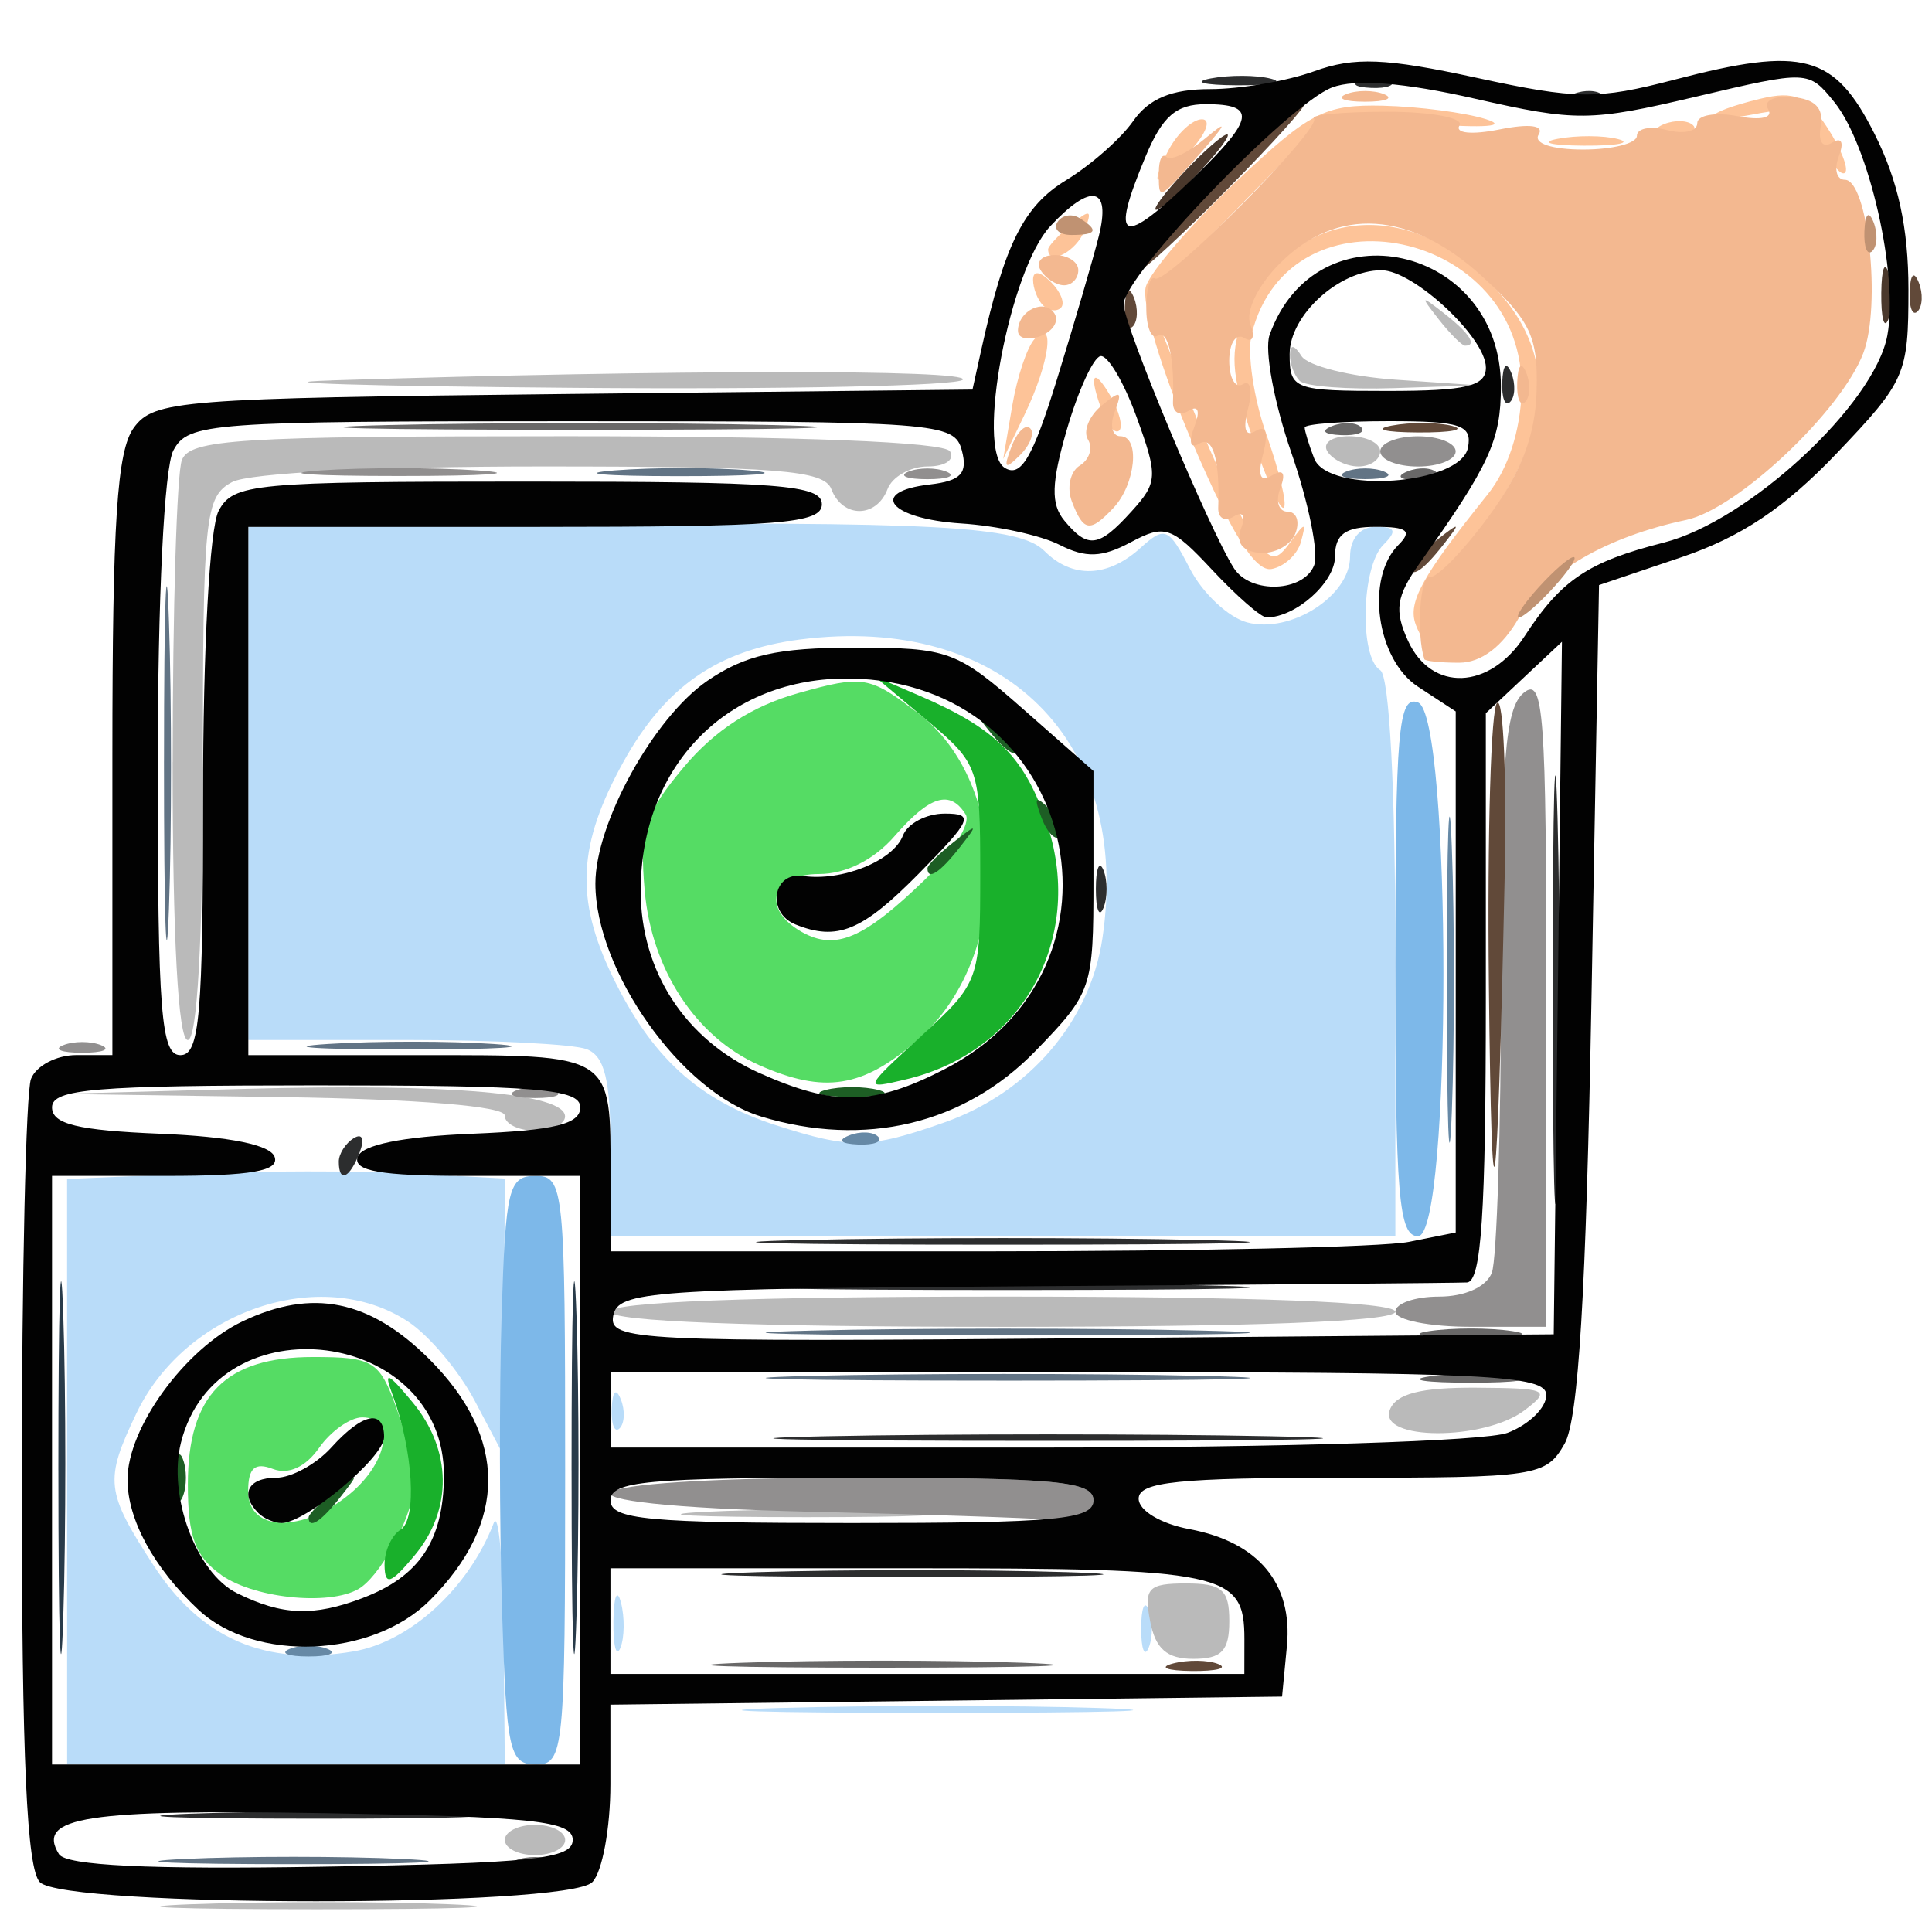
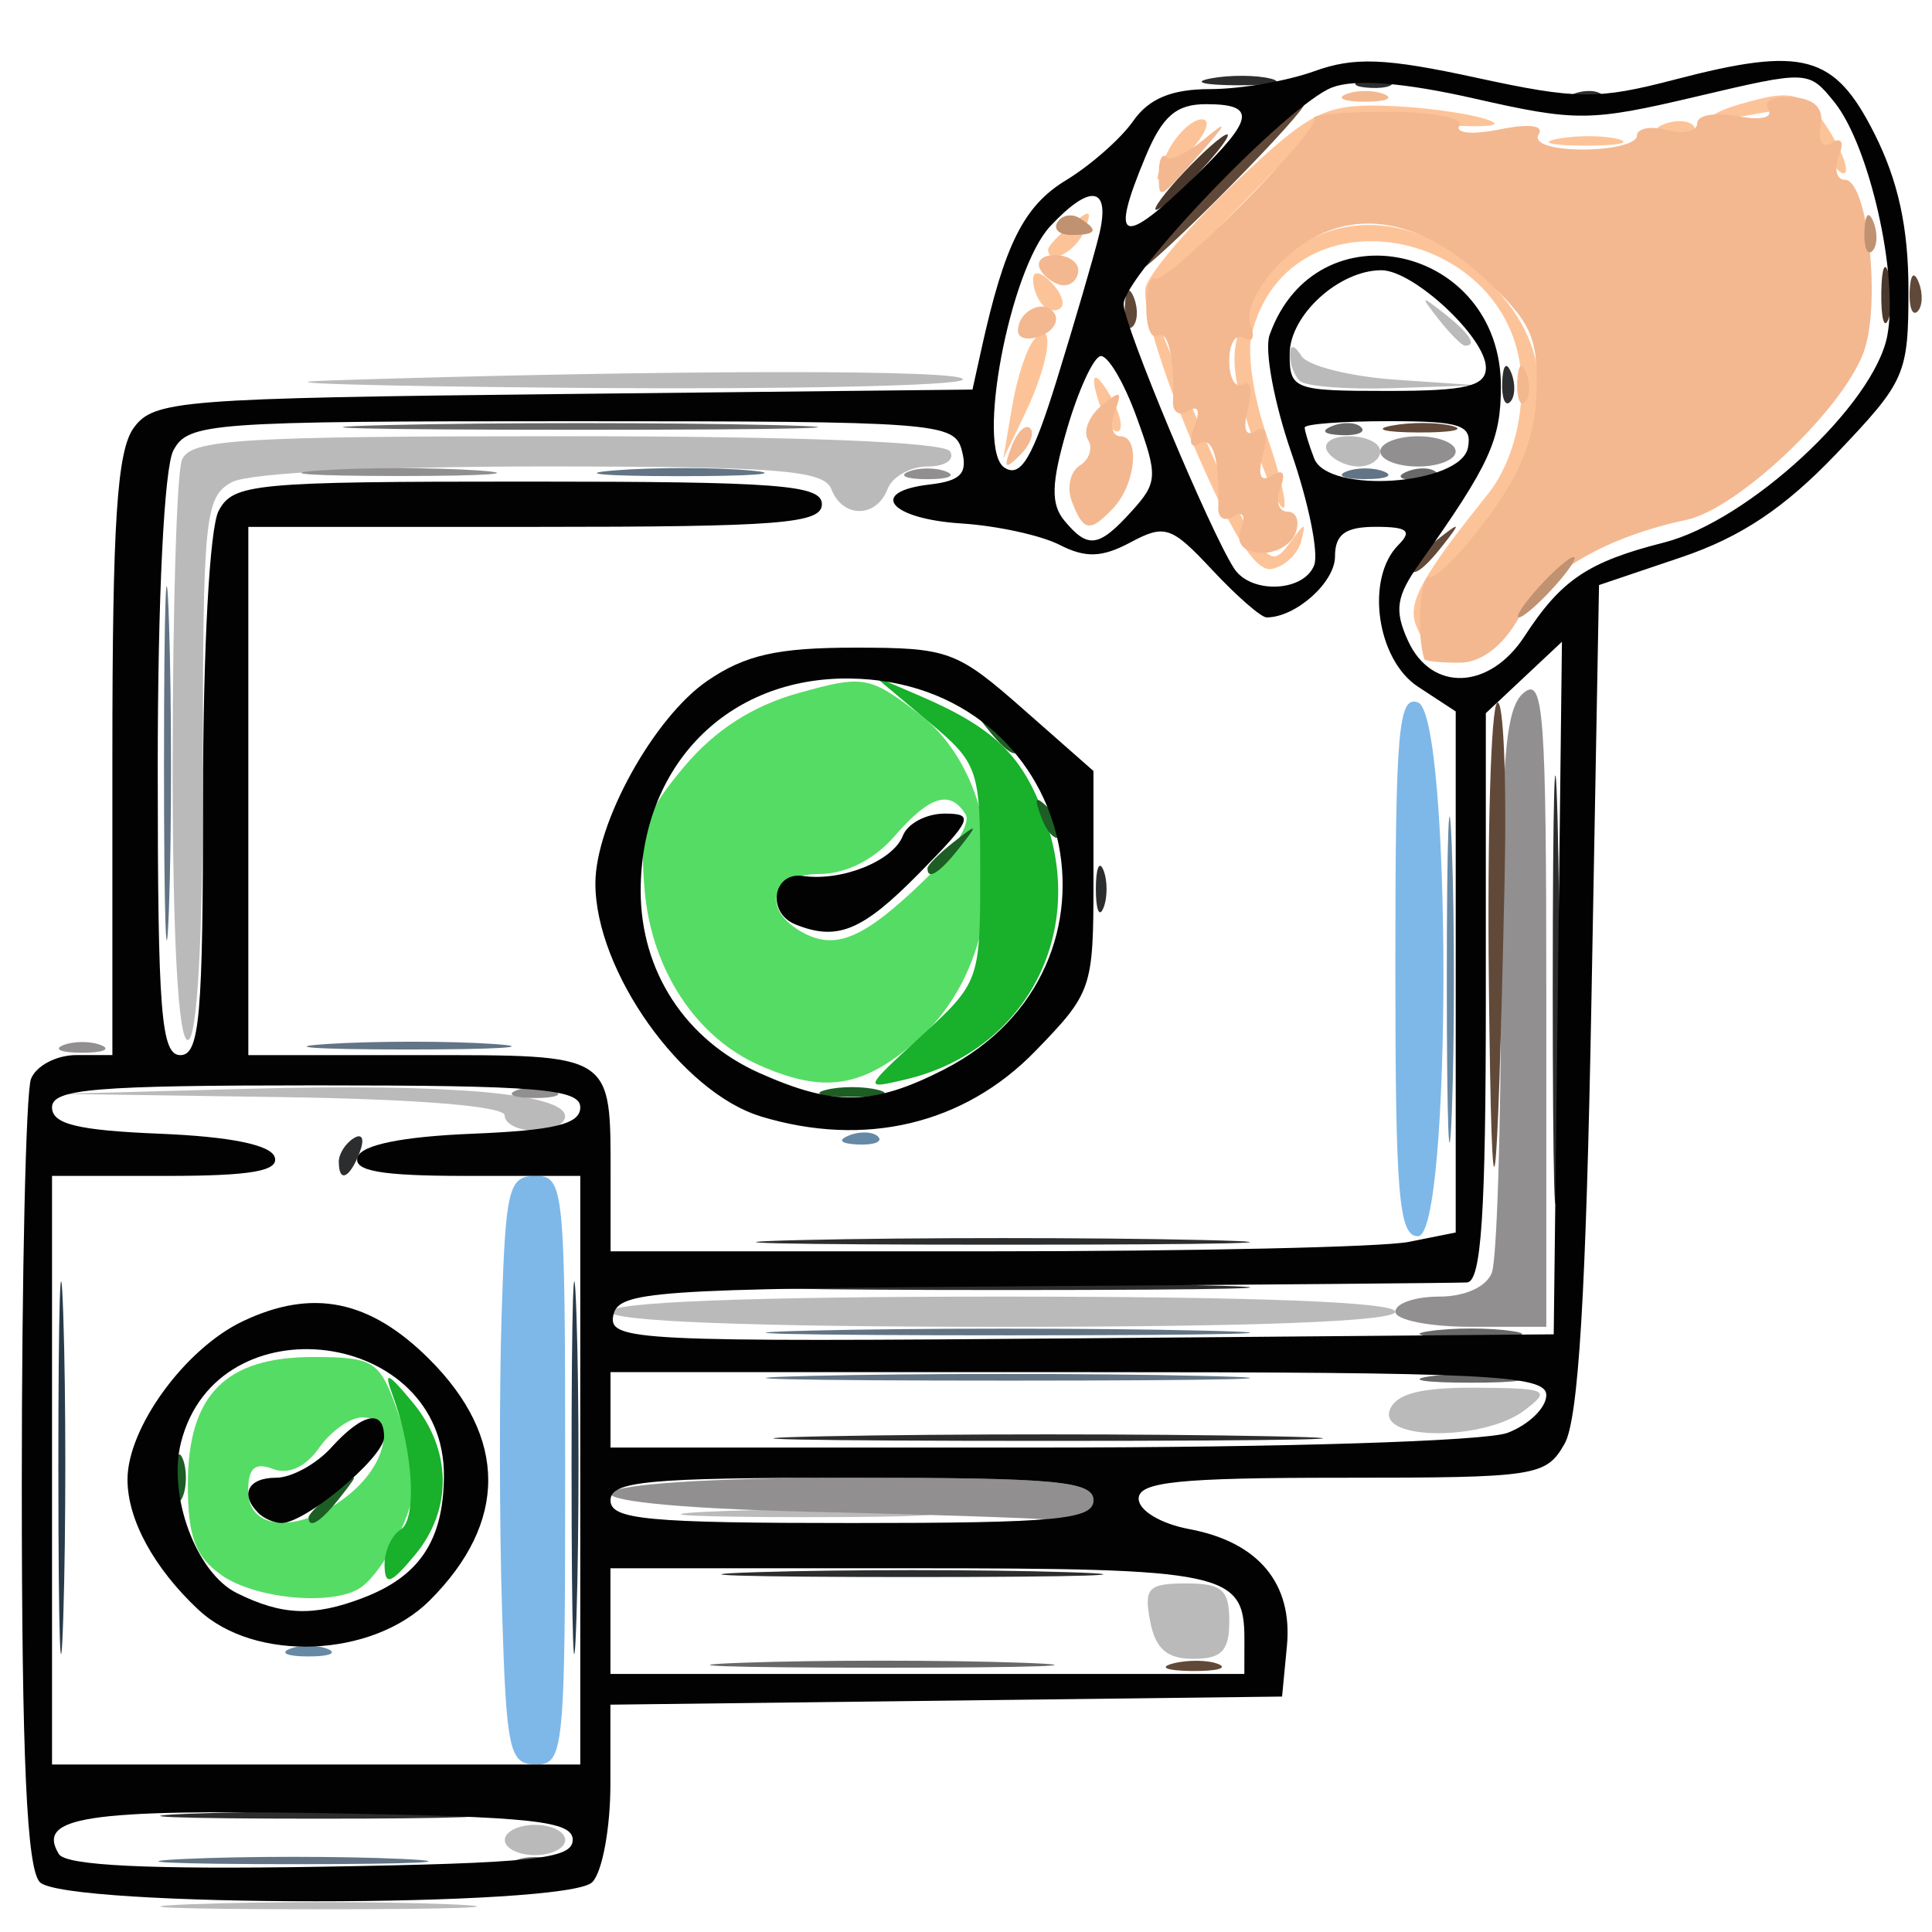
<svg xmlns="http://www.w3.org/2000/svg" xmlns:xlink="http://www.w3.org/1999/xlink" width="33.867mm" height="33.867mm" viewBox="0 0 33.867 33.867" version="1.1" id="svg1" xml:space="preserve">
  <defs id="defs1">
    <color-profile name="sRGB-IEC61966-2.1" xlink:href="../../../../../../../WINDOWS/system32/spool/drivers/color/sRGB%20Color%20Space%20Profile.icm" id="color-profile2" />
  </defs>
  <g id="layer2" transform="translate(114.893,-29.481)">
    <g id="g65846">
      <g id="g65845">
        <g id="g65710" transform="translate(43.775,4.405)">
-           <path style="fill:#b9dcf9" d="m -157.492,50.875 v -5.132 l 2.183,-0.093 c 1.201,-0.051 2.927,-0.053 3.836,-0.004 l 1.654,0.09 -0.012,2.424 -0.012,2.424 -0.503,-0.953 c -0.277,-0.524 -0.803,-1.149 -1.17,-1.389 -1.523,-0.998 -3.902,-0.193 -4.763,1.613 -0.56,1.174 -0.538,1.366 0.301,2.659 0.836,1.289 1.956,1.773 3.503,1.511 0.994,-0.168 2.022,-1.108 2.462,-2.251 0.084,-0.218 0.162,0.645 0.173,1.918 l 0.021,2.315 h -3.836 -3.836 z m 12.516,4.141 c 1.572,-0.047 4.073,-0.047 5.556,3.92e-4 1.484,0.047 0.197,0.085 -2.859,0.085 -3.056,-2.16e-4 -4.27,-0.039 -2.698,-0.086 z m -2.939,-1.522 c 0.005,-0.437 0.065,-0.583 0.132,-0.326 0.067,0.257 0.063,0.615 -0.01,0.794 -0.072,0.179 -0.127,-0.031 -0.122,-0.468 z m 9.251,0.132 c 0,-0.364 0.06,-0.513 0.133,-0.331 0.073,0.182 0.073,0.48 0,0.661 -0.073,0.182 -0.133,0.033 -0.133,-0.331 z m -9.281,-3.859 c 0.013,-0.308 0.075,-0.371 0.16,-0.16 0.076,0.191 0.067,0.419 -0.021,0.507 -0.088,0.088 -0.15,-0.068 -0.139,-0.347 z m -0.021,-4.58 c 0,-1.178 -0.102,-1.598 -0.419,-1.72 -0.23,-0.088 -1.659,-0.161 -3.175,-0.161 h -2.756 v -4.498 -4.498 l 5.226,-0.041 c 6.856,-0.053 8.289,0.024 8.733,0.468 0.484,0.484 1.106,0.464 1.678,-0.054 0.431,-0.39 0.495,-0.363 0.87,0.363 0.223,0.431 0.675,0.854 1.005,0.941 0.763,0.2 1.802,-0.466 1.802,-1.154 0,-0.316 0.178,-0.523 0.45,-0.523 0.35,0 0.379,0.071 0.132,0.318 -0.384,0.384 -0.422,1.968 -0.053,2.196 0.161,0.099 0.265,2.075 0.265,5.043 v 4.879 h -6.879 -6.879 z m 5.854,-0.436 c 1.48,-0.521 2.549,-1.766 2.768,-3.222 0.52,-3.47 -1.734,-5.7 -5.299,-5.243 -1.44,0.185 -2.364,0.824 -3.093,2.139 -0.804,1.452 -0.854,2.399 -0.198,3.761 0.688,1.426 1.511,2.177 2.866,2.614 1.305,0.421 1.636,0.416 2.956,-0.049 z" id="path65727" />
          <path style="fill:#fdc398" d="m -133.849,36.029 c -0.149,-0.389 0.102,-0.845 1.26,-2.288 0.356,-0.444 0.575,-1.111 0.593,-1.811 0.074,-2.82 -4.056,-3.692 -4.731,-0.998 -0.083,0.331 0.034,1.127 0.261,1.768 0.226,0.641 0.363,1.214 0.303,1.274 -0.059,0.059 -0.311,-0.501 -0.558,-1.246 -0.375,-1.128 -0.395,-1.487 -0.123,-2.144 0.695,-1.678 2.517,-2.073 3.961,-0.858 1.59,1.338 1.588,2.844 -0.008,4.859 -0.471,0.594 -0.775,1.234 -0.691,1.453 0.083,0.215 0.091,0.392 0.018,0.392 -0.073,0 -0.201,-0.18 -0.285,-0.399 z m -3.909,-3.173 c -0.555,-1.292 -0.91,-2.483 -0.822,-2.76 0.085,-0.267 0.798,-1.095 1.586,-1.84 1.286,-1.216 1.547,-1.351 2.572,-1.327 0.627,0.015 1.438,0.121 1.802,0.236 0.4,0.127 -0.018,0.159 -1.058,0.082 l -1.72,-0.128 -1.568,1.6 -1.568,1.6 0.756,1.879 c 0.416,1.033 0.911,2.08 1.1,2.326 0.302,0.394 0.378,0.4 0.633,0.051 0.258,-0.353 0.278,-0.353 0.182,0 -0.059,0.218 -0.29,0.432 -0.513,0.475 -0.283,0.055 -0.697,-0.603 -1.381,-2.195 z m -3.167,-0.662 c 0.086,-0.509 0.263,-1.039 0.394,-1.177 0.367,-0.39 0.264,0.409 -0.169,1.31 l -0.382,0.794 z m 1.589,0.122 c -0.255,-0.665 -0.18,-0.837 0.132,-0.301 0.154,0.266 0.225,0.539 0.157,0.607 -0.068,0.068 -0.198,-0.07 -0.289,-0.306 z m -1.047,-1.886 c -0.097,-0.097 -0.176,-0.299 -0.176,-0.45 0,-0.166 0.123,-0.15 0.313,0.04 0.172,0.172 0.252,0.375 0.176,0.45 -0.075,0.075 -0.216,0.057 -0.313,-0.04 z m 0.088,-0.982 c 0,-0.055 0.181,-0.25 0.403,-0.434 0.337,-0.28 0.376,-0.263 0.236,0.1 -0.142,0.371 -0.639,0.631 -0.639,0.334 z m 2.117,-1.752 c 0.156,-0.291 0.417,-0.529 0.579,-0.529 0.163,0 0.081,0.238 -0.183,0.529 -0.263,0.291 -0.524,0.529 -0.579,0.529 -0.055,0 0.027,-0.238 0.183,-0.529 z m 11.428,-0.126 c -0.258,-0.566 -0.42,-0.635 -1.167,-0.492 -1.021,0.195 -0.929,-0.023 0.116,-0.273 0.583,-0.14 0.803,-0.045 1.16,0.5 0.242,0.37 0.384,0.729 0.316,0.798 -0.069,0.069 -0.26,-0.171 -0.425,-0.532 z m -4.612,-0.061 c 0.329,-0.063 0.805,-0.061 1.058,0.005 0.253,0.066 -0.016,0.118 -0.598,0.115 -0.582,-0.003 -0.789,-0.057 -0.46,-0.12 z m 1.866,-0.258 c 0.191,-0.076 0.419,-0.067 0.507,0.021 0.088,0.088 -0.068,0.15 -0.347,0.139 -0.308,-0.013 -0.371,-0.075 -0.16,-0.16 z" id="path65726" />
          <path style="fill:#f3b890" d="m -133.701,36.626 c -0.142,-0.437 -0.074,-1.471 0.094,-1.436 0.121,0.026 0.586,-0.451 1.033,-1.059 0.578,-0.785 0.821,-1.424 0.842,-2.207 0.025,-0.951 -0.106,-1.225 -0.956,-2.004 -1.252,-1.147 -2.54,-1.231 -3.542,-0.229 -0.389,0.389 -0.609,0.842 -0.52,1.072 0.087,0.226 0.04,0.329 -0.108,0.237 -0.144,-0.089 -0.262,0.091 -0.262,0.399 0,0.308 0.108,0.494 0.24,0.412 0.132,-0.082 0.173,0.109 0.091,0.423 -0.096,0.366 -0.048,0.508 0.132,0.397 0.18,-0.112 0.228,0.031 0.132,0.397 -0.102,0.388 -0.052,0.511 0.154,0.383 0.197,-0.121 0.248,-0.043 0.146,0.223 -0.087,0.226 -0.029,0.411 0.127,0.411 0.157,0 0.219,0.17 0.139,0.379 -0.08,0.208 -0.361,0.363 -0.624,0.343 -0.304,-0.023 -0.425,-0.177 -0.331,-0.422 0.088,-0.23 0.035,-0.316 -0.131,-0.213 -0.154,0.095 -0.274,0.025 -0.268,-0.155 0.031,-0.849 -0.095,-1.271 -0.333,-1.124 -0.155,0.096 -0.191,-0.023 -0.087,-0.292 0.11,-0.286 0.07,-0.39 -0.105,-0.281 -0.154,0.095 -0.274,0.025 -0.268,-0.155 0.028,-0.784 -0.086,-1.276 -0.27,-1.163 -0.109,0.067 -0.198,-0.152 -0.198,-0.488 0,-0.336 0.069,-0.568 0.153,-0.516 0.195,0.12 2.944,-2.649 2.786,-2.806 -0.064,-0.064 0.516,-0.117 1.291,-0.117 0.774,0 1.341,0.108 1.26,0.24 -0.085,0.137 0.216,0.167 0.7,0.07 0.53,-0.106 0.788,-0.072 0.687,0.091 -0.094,0.152 0.23,0.261 0.781,0.261 0.518,0 0.942,-0.108 0.942,-0.24 0,-0.132 0.238,-0.178 0.529,-0.101 0.291,0.076 0.529,0.022 0.529,-0.12 0,-0.142 0.315,-0.198 0.701,-0.125 0.418,0.08 0.637,0.03 0.541,-0.124 -0.088,-0.142 0.103,-0.236 0.424,-0.21 0.398,0.033 0.556,0.195 0.499,0.511 -0.049,0.272 0.032,0.391 0.195,0.29 0.17,-0.105 0.217,-0.012 0.122,0.238 -0.087,0.226 -0.039,0.411 0.105,0.411 0.406,0 0.642,2.205 0.324,3.039 -0.387,1.018 -2.209,2.735 -3.104,2.924 -1.407,0.297 -2.484,0.926 -2.931,1.711 -0.289,0.508 -0.662,0.79 -1.045,0.792 -0.327,9.2e-4 -0.605,-0.028 -0.617,-0.064 z m -6.177,-2.757 c -0.093,-0.243 -0.031,-0.527 0.138,-0.632 0.169,-0.105 0.234,-0.309 0.144,-0.454 -0.09,-0.145 0.017,-0.414 0.237,-0.596 0.333,-0.277 0.372,-0.26 0.233,0.102 -0.092,0.239 -0.048,0.434 0.097,0.434 0.351,0 0.27,0.841 -0.122,1.257 -0.41,0.435 -0.524,0.418 -0.727,-0.111 z m -1.061,-0.959 c 0.099,-0.261 0.247,-0.408 0.329,-0.326 0.082,0.081 1.7e-4,0.295 -0.181,0.474 -0.261,0.259 -0.292,0.229 -0.148,-0.148 z m 8.867,-1.135 c 0.013,-0.308 0.075,-0.371 0.16,-0.16 0.076,0.191 0.067,0.419 -0.021,0.507 -0.088,0.088 -0.15,-0.068 -0.139,-0.347 z m -8.752,-0.897 c 0,-0.359 0.47,-0.581 0.642,-0.304 0.082,0.133 -0.029,0.309 -0.246,0.393 -0.217,0.083 -0.395,0.043 -0.395,-0.089 z m 0.397,-1.066 c -0.09,-0.146 0.022,-0.265 0.249,-0.265 0.227,0 0.412,0.119 0.412,0.265 0,0.146 -0.112,0.265 -0.249,0.265 -0.137,0 -0.323,-0.119 -0.412,-0.265 z m 2.073,-1.72 c 0,-0.218 0.06,-0.337 0.133,-0.264 0.073,0.073 0.381,-0.075 0.684,-0.329 0.401,-0.336 0.376,-0.265 -0.091,0.264 -0.751,0.85 -0.726,0.838 -0.726,0.329 z m 3.285,-1.366 c 0.182,-0.073 0.48,-0.073 0.661,0 0.182,0.073 0.033,0.133 -0.331,0.133 -0.364,0 -0.513,-0.06 -0.331,-0.133 z" id="path65725" />
          <path style="fill:#bababa" d="m -155.296,58.456 c 1.28,-0.049 3.305,-0.048 4.498,5.53e-4 1.193,0.049 0.146,0.089 -2.328,0.088 -2.474,-3.04e-4 -3.45,-0.04 -2.17,-0.089 z m 5.477,-1.126 c 0,-0.146 0.238,-0.265 0.529,-0.265 0.291,0 0.529,0.119 0.529,0.265 0,0.146 -0.238,0.265 -0.529,0.265 -0.291,0 -0.529,-0.119 -0.529,-0.265 z m 11.312,-3.836 c -0.111,-0.581 -0.034,-0.661 0.631,-0.661 0.631,0 0.757,0.11 0.757,0.661 0,0.521 -0.134,0.661 -0.631,0.661 -0.463,0 -0.664,-0.176 -0.757,-0.661 z m -7.807,-1.916 c 0.982,-0.051 2.59,-0.051 3.572,0 0.982,0.051 0.179,0.093 -1.786,0.093 -1.965,0 -2.768,-0.042 -1.786,-0.093 z m 12.009,-1.788 c 0.109,-0.283 0.542,-0.394 1.513,-0.388 1.254,0.008 1.32,0.039 0.847,0.397 -0.711,0.538 -2.567,0.532 -2.36,-0.008 z m -13.663,-1.72 c 0,-0.17 2.469,-0.265 6.879,-0.265 4.41,0 6.879,0.095 6.879,0.265 0,0.17 -2.469,0.265 -6.879,0.265 -4.41,0 -6.879,-0.095 -6.879,-0.265 z m -1.852,-3.44 c 0,-0.162 -1.515,-0.287 -3.903,-0.322 l -3.903,-0.057 3.307,-0.089 c 3.531,-0.095 5.556,0.081 5.556,0.485 0,0.137 -0.238,0.248 -0.529,0.248 -0.291,0 -0.529,-0.119 -0.529,-0.265 z m -5.821,-6.196 c 0,-2.68 0.072,-5.061 0.161,-5.292 0.14,-0.366 0.984,-0.419 6.731,-0.419 4.095,0 6.632,0.1 6.734,0.265 0.09,0.146 -0.085,0.265 -0.39,0.265 -0.304,0 -0.622,0.179 -0.705,0.397 -0.196,0.512 -0.789,0.512 -0.985,0 -0.128,-0.333 -0.943,-0.397 -5.073,-0.397 -2.886,0 -5.132,0.113 -5.432,0.274 -0.477,0.255 -0.512,0.599 -0.512,5.027 0,2.992 -0.098,4.753 -0.265,4.753 -0.167,0 -0.265,-1.801 -0.265,-4.873 z m 20.241,-5.446 c -0.09,-0.146 0.082,-0.265 0.381,-0.265 0.3,0 0.545,0.119 0.545,0.265 0,0.146 -0.172,0.265 -0.381,0.265 -0.21,0 -0.455,-0.119 -0.545,-0.265 z m -17.462,-1.244 c 5.94,-0.188 11.185,-0.194 11.072,-0.013 -0.068,0.109 -3.122,0.174 -6.788,0.144 -3.666,-0.03 -5.594,-0.089 -4.284,-0.13 z m 16.977,0.009 c -0.097,-0.097 -0.175,-0.305 -0.172,-0.463 0.003,-0.182 0.077,-0.172 0.204,0.028 0.11,0.173 0.852,0.359 1.65,0.414 l 1.449,0.099 -1.477,0.049 c -0.812,0.027 -1.557,-0.03 -1.654,-0.127 z m 2.436,-1.08 c -0.329,-0.42 -0.32,-0.429 0.1,-0.1 0.441,0.346 0.581,0.563 0.363,0.563 -0.055,0 -0.263,-0.208 -0.463,-0.463 z" id="path65724" />
          <path style="fill:#7db8e9" d="m -149.868,53.284 c -0.046,-1.498 -0.049,-3.819 -0.007,-5.159 0.069,-2.219 0.122,-2.436 0.595,-2.436 0.498,0 0.519,0.209 0.519,5.159 0,4.926 -0.023,5.159 -0.512,5.159 -0.468,0 -0.519,-0.235 -0.595,-2.723 z m 15.66,-11.292 c 0,-4.117 0.053,-4.734 0.397,-4.602 0.594,0.228 0.594,9.356 0,9.356 -0.338,0 -0.397,-0.705 -0.397,-4.754 z" id="path65723" />
          <path style="fill:#c09272" d="m -131.695,35.37 c 0.263,-0.291 0.538,-0.529 0.611,-0.529 0.073,0 -0.083,0.238 -0.347,0.529 -0.263,0.291 -0.538,0.529 -0.611,0.529 -0.073,0 0.083,-0.238 0.347,-0.529 z m 5.709,-6.24 c 0.013,-0.308 0.075,-0.371 0.16,-0.16 0.076,0.191 0.067,0.419 -0.021,0.507 -0.088,0.088 -0.15,-0.068 -0.139,-0.347 z m -14.146,-0.159 c 0.076,-0.124 0.25,-0.156 0.385,-0.073 0.346,0.214 0.307,0.297 -0.139,0.297 -0.212,0 -0.323,-0.101 -0.246,-0.225 z" id="path65722" />
          <path style="fill:#918f8f" d="m -144.461,51.576 c -5.068,-0.119 -4.485,-0.596 0.728,-0.596 3.587,0 4.233,0.061 4.233,0.397 0,0.271 -0.232,0.378 -0.728,0.339 -0.4,-0.032 -2.305,-0.095 -4.233,-0.14 z m 10.253,-3.506 c 0,-0.146 0.344,-0.265 0.765,-0.265 0.454,0 0.831,-0.17 0.926,-0.419 0.088,-0.23 0.161,-2.537 0.161,-5.127 0,-3.863 0.071,-4.768 0.397,-5.038 0.351,-0.291 0.397,0.336 0.397,5.392 v 5.721 h -1.323 c -0.728,0 -1.323,-0.119 -1.323,-0.265 z m -15.412,-3.879 c 0.182,-0.073 0.48,-0.073 0.661,0 0.182,0.073 0.033,0.133 -0.331,0.133 -0.364,0 -0.513,-0.06 -0.331,-0.133 z m -7.938,-0.794 c 0.182,-0.073 0.48,-0.073 0.661,0 0.182,0.073 0.033,0.133 -0.331,0.133 -0.364,0 -0.513,-0.06 -0.331,-0.133 z m 4.498,-10.074 c 0.764,-0.053 2.014,-0.053 2.778,0 0.764,0.053 0.139,0.097 -1.389,0.097 -1.528,0 -2.153,-0.044 -1.389,-0.097 z m 10.319,0.02 c 0.182,-0.073 0.48,-0.073 0.661,0 0.182,0.073 0.033,0.133 -0.331,0.133 -0.364,0 -0.513,-0.06 -0.331,-0.133 z m 8.268,-0.354 c 0,-0.146 0.298,-0.265 0.661,-0.265 0.364,0 0.661,0.119 0.661,0.265 0,0.146 -0.298,0.265 -0.661,0.265 -0.364,0 -0.661,-0.119 -0.661,-0.265 z" id="path65721" />
          <path style="fill:#55dc64" d="m -154.787,52.685 c -0.458,-0.321 -0.588,-0.673 -0.588,-1.587 0,-1.567 0.656,-2.234 2.196,-2.234 1.048,0 1.162,0.069 1.455,0.879 0.175,0.483 0.318,1.08 0.318,1.327 0,0.501 -0.521,1.528 -0.926,1.826 -0.459,0.337 -1.843,0.219 -2.455,-0.209 z m 2.256,-1.425 c 0.67,-0.559 0.794,-1.338 0.213,-1.338 -0.21,0 -0.551,0.241 -0.757,0.535 -0.236,0.336 -0.536,0.473 -0.809,0.369 -0.318,-0.122 -0.434,-0.017 -0.434,0.391 0,0.716 0.951,0.739 1.786,0.043 z m 7.164,-7.516 c -1.101,-0.489 -1.876,-1.669 -1.999,-3.045 -0.095,-1.066 -0.003,-1.355 0.691,-2.183 0.537,-0.64 1.196,-1.065 2,-1.29 1.14,-0.319 1.245,-0.301 2.104,0.354 1.634,1.246 1.631,4.283 -0.004,5.719 -0.967,0.849 -1.641,0.956 -2.793,0.445 z m 2.915,-3.252 c 0.487,-0.472 0.807,-0.984 0.712,-1.138 -0.273,-0.441 -0.629,-0.332 -1.249,0.382 -0.359,0.413 -0.855,0.661 -1.321,0.661 -0.842,0 -1.022,0.613 -0.299,1.018 0.588,0.329 1.086,0.116 2.158,-0.923 z" id="path65720" />
          <path style="fill:#6689a6" d="m -153.589,53.98 c 0.182,-0.073 0.48,-0.073 0.661,0 0.182,0.073 0.033,0.133 -0.331,0.133 -0.364,0 -0.513,-0.06 -0.331,-0.133 z m 20.283,-11.731 c 0,-2.547 0.04,-3.588 0.088,-2.315 0.049,1.273 0.049,3.357 0,4.63 -0.049,1.273 -0.088,0.232 -0.088,-2.315 z m -10.477,2.73 c 0.191,-0.076 0.419,-0.067 0.507,0.021 0.088,0.088 -0.068,0.15 -0.347,0.139 -0.308,-0.013 -0.371,-0.075 -0.16,-0.16 z" id="path65719" />
          <path style="fill:#627485" d="m -155.441,57.663 c 1.055,-0.05 2.781,-0.05 3.836,0 1.055,0.05 0.192,0.091 -1.918,0.091 -2.11,0 -2.973,-0.041 -1.918,-0.091 z m 10.965,-8.468 c 1.847,-0.045 4.942,-0.046 6.879,-2.75e-4 1.937,0.045 0.426,0.082 -3.358,0.083 -3.784,1.52e-4 -5.368,-0.037 -3.521,-0.082 z m 0,-0.794 c 1.847,-0.045 4.942,-0.046 6.879,-2.75e-4 1.937,0.045 0.426,0.082 -3.358,0.083 -3.784,1.52e-4 -5.368,-0.037 -3.521,-0.082 z m -8.441,-5.025 c 0.842,-0.053 2.152,-0.052 2.91,0.001 0.759,0.053 0.07,0.096 -1.531,0.096 -1.601,-5.97e-4 -2.221,-0.044 -1.379,-0.097 z m -2.876,-4.964 c 2.6e-4,-2.765 0.04,-3.86 0.087,-2.434 0.048,1.426 0.048,3.689 -4.6e-4,5.027 -0.048,1.339 -0.087,0.171 -0.087,-2.593 z m 7.901,-5.09 c 0.696,-0.055 1.767,-0.054 2.381,0.002 0.614,0.055 0.045,0.1 -1.265,0.099 -1.31,-8.07e-4 -1.812,-0.046 -1.117,-0.101 z m 12.824,0.02 c 0.182,-0.073 0.48,-0.073 0.661,0 0.182,0.073 0.033,0.133 -0.331,0.133 -0.364,0 -0.513,-0.06 -0.331,-0.133 z" id="path65718" />
          <path style="fill:#696868" d="m -149.62,57.684 c 0.182,-0.073 0.48,-0.073 0.661,0 0.182,0.073 0.033,0.133 -0.331,0.133 -0.364,0 -0.513,-0.06 -0.331,-0.133 z m 3.969,-3.461 c 1.346,-0.048 3.549,-0.048 4.895,0 1.346,0.048 0.245,0.087 -2.447,0.087 -2.692,0 -3.793,-0.039 -2.447,-0.087 z m 12.039,-5.019 c 0.4,-0.061 1.055,-0.061 1.455,0 0.4,0.061 0.073,0.11 -0.728,0.11 -0.8,0 -1.128,-0.05 -0.728,-0.11 z m 0,-0.794 c 0.4,-0.061 1.055,-0.061 1.455,0 0.4,0.061 0.073,0.11 -0.728,0.11 -0.8,0 -1.128,-0.05 -0.728,-0.11 z m -0.38,-15.072 c 0.191,-0.076 0.419,-0.067 0.507,0.021 0.088,0.088 -0.068,0.15 -0.347,0.139 -0.308,-0.013 -0.371,-0.075 -0.16,-0.16 z m -17.876,-0.811 c 1.855,-0.045 4.891,-0.045 6.747,0 1.855,0.045 0.337,0.083 -3.373,0.083 -3.711,0 -5.229,-0.037 -3.373,-0.083 z m 16.553,0.017 c 0.191,-0.076 0.419,-0.067 0.507,0.021 0.088,0.088 -0.068,0.15 -0.347,0.139 -0.308,-0.013 -0.371,-0.075 -0.16,-0.16 z" id="path65717" />
          <path style="fill:#19b02b" d="m -151.927,52.517 c -0.005,-0.246 0.122,-0.528 0.281,-0.627 0.293,-0.181 0.22,-1.394 -0.142,-2.366 -0.158,-0.423 -0.087,-0.396 0.351,0.132 0.693,0.837 0.708,1.88 0.039,2.683 -0.422,0.506 -0.522,0.54 -0.529,0.177 z m 9.412,-9.284 c 1.014,-0.929 1.03,-0.974 1.03,-2.845 0,-1.849 -0.026,-1.923 -0.926,-2.678 l -0.926,-0.777 0.798,0.343 c 1.351,0.581 1.852,1.092 2.236,2.279 0.645,1.994 -0.451,3.957 -2.477,4.44 -0.761,0.181 -0.76,0.177 0.265,-0.761 z" id="path65716" />
          <path style="fill:#614939" d="m -138.106,54.236 c 0.257,-0.067 0.615,-0.063 0.794,0.01 0.179,0.072 -0.032,0.127 -0.468,0.122 -0.437,-0.005 -0.583,-0.065 -0.326,-0.132 z m 5.537,-11.906 c -0.029,-2.647 0.037,-4.869 0.147,-4.936 0.109,-0.068 0.167,1.324 0.129,3.093 -0.13,6.032 -0.224,6.662 -0.276,1.843 z m -1.375,-7.325 c 0,-0.055 0.208,-0.263 0.463,-0.463 0.42,-0.329 0.429,-0.32 0.1,0.1 -0.346,0.441 -0.563,0.581 -0.563,0.363 z m -0.328,-2.468 c 0.329,-0.063 0.805,-0.061 1.058,0.005 0.253,0.066 -0.016,0.118 -0.598,0.115 -0.582,-0.003 -0.789,-0.057 -0.46,-0.12 z m -4.679,-2.084 c 0.013,-0.308 0.075,-0.371 0.16,-0.16 0.076,0.191 0.067,0.419 -0.021,0.507 -0.088,0.088 -0.15,-0.068 -0.139,-0.347 z m 13.758,-0.265 c 0.013,-0.308 0.075,-0.371 0.16,-0.16 0.076,0.191 0.067,0.419 -0.021,0.507 -0.088,0.088 -0.15,-0.068 -0.139,-0.347 z M -137.383,28.358 c 0.79,-0.8 1.497,-1.455 1.569,-1.455 0.073,0 -0.514,0.655 -1.305,1.455 -0.79,0.8 -1.497,1.455 -1.569,1.455 -0.073,0 0.514,-0.655 1.305,-1.455 z" id="path65715" />
          <path style="fill:#4a382c" d="m -125.69,30.21 c 0.005,-0.437 0.065,-0.583 0.132,-0.326 0.067,0.257 0.063,0.615 -0.01,0.794 -0.072,0.179 -0.127,-0.031 -0.122,-0.468 z m -12.222,-2.117 c 0.342,-0.364 0.681,-0.661 0.754,-0.661 0.073,0 -0.147,0.298 -0.489,0.661 -0.342,0.364 -0.681,0.661 -0.754,0.661 -0.073,0 0.147,-0.298 0.489,-0.661 z" id="path65714" />
          <path style="fill:#293b4a" d="m -157.645,50.848 c -2.4e-4,-2.91 0.038,-4.137 0.086,-2.726 0.048,1.411 0.048,3.792 4.3e-4,5.292 -0.047,1.499 -0.086,0.345 -0.086,-2.566 z m 8.996,0 c -2.3e-4,-2.91 0.038,-4.137 0.086,-2.726 0.048,1.411 0.048,3.792 4.3e-4,5.292 -0.047,1.499 -0.086,0.345 -0.086,-2.566 z" id="path65713" />
          <path style="fill:#1d5e24" d="m -153.258,51.674 c 0,-0.055 0.208,-0.263 0.463,-0.463 0.42,-0.329 0.429,-0.32 0.1,0.1 -0.346,0.441 -0.563,0.581 -0.563,0.363 z m -2.339,-0.694 c 0,-0.364 0.06,-0.513 0.133,-0.331 0.073,0.182 0.073,0.48 0,0.661 -0.073,0.182 -0.133,0.033 -0.133,-0.331 z m 11.401,-6.797 c 0.255,-0.067 0.671,-0.067 0.926,0 0.255,0.067 0.046,0.121 -0.463,0.121 -0.509,0 -0.718,-0.054 -0.463,-0.121 z m 1.786,-3.886 c 0,-0.055 0.208,-0.263 0.463,-0.463 0.42,-0.329 0.429,-0.32 0.1,0.1 -0.346,0.441 -0.563,0.581 -0.563,0.363 z m 2.001,-0.881 c -0.144,-0.377 -0.113,-0.407 0.148,-0.148 0.181,0.179 0.262,0.393 0.181,0.474 -0.082,0.081 -0.229,-0.065 -0.329,-0.326 z m -0.977,-1.599 c -0.329,-0.42 -0.32,-0.429 0.1,-0.1 0.255,0.2 0.463,0.408 0.463,0.463 0,0.218 -0.217,0.078 -0.563,-0.363 z" id="path65712" />
-           <path style="fill:#2c2d2e" d="m -155.296,56.868 c 1.28,-0.049 3.305,-0.048 4.498,5.53e-4 1.193,0.049 0.146,0.089 -2.328,0.088 -2.474,-3.04e-4 -3.45,-0.04 -2.17,-0.089 z m 9.909,-4.233 c 1.492,-0.047 3.932,-0.047 5.424,0 1.492,0.047 0.271,0.086 -2.712,0.086 -2.983,0 -4.204,-0.039 -2.712,-0.086 z m 1.191,-2.382 c 2.146,-0.044 5.659,-0.044 7.805,0 2.146,0.044 0.39,0.081 -3.903,0.081 -4.293,0 -6.049,-0.036 -3.903,-0.081 z m 12.747,-7.872 c 1.9e-4,-3.347 0.038,-4.68 0.084,-2.962 0.046,1.718 0.046,4.457 -3.4e-4,6.085 -0.046,1.629 -0.084,0.223 -0.084,-3.124 z m -13.027,5.226 c 1.847,-0.045 4.942,-0.046 6.879,-2.75e-4 1.937,0.045 0.426,0.082 -3.358,0.083 -3.784,1.52e-4 -5.368,-0.037 -3.521,-0.082 z m -0.117,-0.794 c 1.928,-0.045 5.083,-0.045 7.011,0 1.928,0.045 0.351,0.082 -3.506,0.082 -3.856,0 -5.434,-0.037 -3.506,-0.082 z m -8.136,-1.374 c 0,-0.137 0.118,-0.322 0.262,-0.411 0.15,-0.093 0.194,0.014 0.104,0.249 -0.176,0.458 -0.366,0.542 -0.366,0.162 z m 13.271,-4.778 c 0,-0.364 0.06,-0.513 0.133,-0.331 0.073,0.182 0.073,0.48 0,0.661 -0.073,0.182 -0.133,0.033 -0.133,-0.331 z m 7.123,-8.886 c 0.013,-0.308 0.075,-0.371 0.16,-0.16 0.076,0.191 0.067,0.419 -0.021,0.507 -0.088,0.088 -0.15,-0.068 -0.139,-0.347 z m 1.252,-5.053 c 0.191,-0.076 0.419,-0.067 0.507,0.021 0.088,0.088 -0.068,0.15 -0.347,0.139 -0.308,-0.013 -0.371,-0.075 -0.16,-0.16 z m -6.363,-0.271 c 0.329,-0.063 0.805,-0.061 1.058,0.005 0.253,0.066 -0.016,0.118 -0.598,0.115 -0.582,-0.003 -0.789,-0.057 -0.46,-0.12 z m 2.659,0.006 c 0.191,-0.076 0.419,-0.067 0.507,0.021 0.088,0.088 -0.068,0.15 -0.347,0.139 -0.308,-0.013 -0.371,-0.075 -0.16,-0.16 z" id="path65711" />
+           <path style="fill:#2c2d2e" d="m -155.296,56.868 c 1.28,-0.049 3.305,-0.048 4.498,5.53e-4 1.193,0.049 0.146,0.089 -2.328,0.088 -2.474,-3.04e-4 -3.45,-0.04 -2.17,-0.089 z m 9.909,-4.233 c 1.492,-0.047 3.932,-0.047 5.424,0 1.492,0.047 0.271,0.086 -2.712,0.086 -2.983,0 -4.204,-0.039 -2.712,-0.086 z m 1.191,-2.382 c 2.146,-0.044 5.659,-0.044 7.805,0 2.146,0.044 0.39,0.081 -3.903,0.081 -4.293,0 -6.049,-0.036 -3.903,-0.081 z m 12.747,-7.872 c 1.9e-4,-3.347 0.038,-4.68 0.084,-2.962 0.046,1.718 0.046,4.457 -3.4e-4,6.085 -0.046,1.629 -0.084,0.223 -0.084,-3.124 z m -13.027,5.226 c 1.847,-0.045 4.942,-0.046 6.879,-2.75e-4 1.937,0.045 0.426,0.082 -3.358,0.083 -3.784,1.52e-4 -5.368,-0.037 -3.521,-0.082 z m -0.117,-0.794 c 1.928,-0.045 5.083,-0.045 7.011,0 1.928,0.045 0.351,0.082 -3.506,0.082 -3.856,0 -5.434,-0.037 -3.506,-0.082 z m -8.136,-1.374 c 0,-0.137 0.118,-0.322 0.262,-0.411 0.15,-0.093 0.194,0.014 0.104,0.249 -0.176,0.458 -0.366,0.542 -0.366,0.162 z m 13.271,-4.778 c 0,-0.364 0.06,-0.513 0.133,-0.331 0.073,0.182 0.073,0.48 0,0.661 -0.073,0.182 -0.133,0.033 -0.133,-0.331 z m 7.123,-8.886 c 0.013,-0.308 0.075,-0.371 0.16,-0.16 0.076,0.191 0.067,0.419 -0.021,0.507 -0.088,0.088 -0.15,-0.068 -0.139,-0.347 m 1.252,-5.053 c 0.191,-0.076 0.419,-0.067 0.507,0.021 0.088,0.088 -0.068,0.15 -0.347,0.139 -0.308,-0.013 -0.371,-0.075 -0.16,-0.16 z m -6.363,-0.271 c 0.329,-0.063 0.805,-0.061 1.058,0.005 0.253,0.066 -0.016,0.118 -0.598,0.115 -0.582,-0.003 -0.789,-0.057 -0.46,-0.12 z m 2.659,0.006 c 0.191,-0.076 0.419,-0.067 0.507,0.021 0.088,0.088 -0.068,0.15 -0.347,0.139 -0.308,-0.013 -0.371,-0.075 -0.16,-0.16 z" id="path65711" />
          <path style="fill:#020202" d="m -157.968,58.071 c -0.23,-0.23 -0.318,-2.153 -0.318,-6.99 0,-3.67 0.072,-6.861 0.161,-7.091 0.088,-0.23 0.446,-0.419 0.794,-0.419 h 0.633 v -5.241 c 0,-4.106 0.081,-5.352 0.375,-5.755 0.353,-0.483 0.802,-0.518 7.539,-0.592 l 7.163,-0.078 0.158,-0.715 c 0.405,-1.832 0.742,-2.505 1.481,-2.954 0.432,-0.263 0.963,-0.73 1.178,-1.038 0.276,-0.395 0.675,-0.56 1.35,-0.56 0.527,0 1.349,-0.141 1.826,-0.314 0.7,-0.253 1.248,-0.231 2.837,0.114 1.767,0.384 2.125,0.387 3.477,0.034 2.262,-0.591 2.803,-0.444 3.505,0.949 0.415,0.824 0.595,1.649 0.595,2.732 0,1.49 -0.05,1.603 -1.262,2.875 -0.908,0.951 -1.67,1.461 -2.712,1.814 l -1.45,0.49 -0.132,7.229 c -0.095,5.192 -0.228,7.396 -0.472,7.824 -0.326,0.571 -0.485,0.595 -3.903,0.595 -2.863,0 -3.563,0.072 -3.563,0.367 0,0.208 0.387,0.44 0.89,0.534 1.21,0.227 1.814,0.952 1.709,2.05 l -0.085,0.885 -5.887,0.071 -5.887,0.071 v 1.397 c 0,0.768 -0.143,1.54 -0.318,1.715 -0.446,0.446 -9.238,0.446 -9.684,0 z m 9.34,-0.741 c 0,-0.334 -0.692,-0.408 -4.346,-0.47 -4.187,-0.07 -5.064,0.065 -4.661,0.718 0.124,0.201 1.571,0.271 4.594,0.221 3.713,-0.061 4.412,-0.135 4.412,-0.469 z m 0.132,-6.482 v -5.159 h -2.006 c -1.487,0 -1.978,-0.086 -1.897,-0.331 0.07,-0.213 0.783,-0.358 2.006,-0.408 1.449,-0.059 1.897,-0.169 1.897,-0.463 0,-0.323 -0.753,-0.385 -4.63,-0.385 -3.877,0 -4.63,0.063 -4.63,0.385 0,0.294 0.448,0.404 1.897,0.463 1.224,0.05 1.936,0.195 2.006,0.408 0.081,0.245 -0.41,0.331 -1.897,0.331 h -2.006 v 5.159 5.159 h 4.63 4.63 z m -6.693,2.447 c -0.782,-0.733 -1.244,-1.581 -1.244,-2.283 0,-0.908 1.006,-2.291 2.017,-2.773 1.224,-0.584 2.231,-0.379 3.276,0.665 1.372,1.372 1.374,2.858 0.006,4.226 -1.008,1.008 -3.066,1.091 -4.054,0.165 z m 2.884,-0.209 c 0.989,-0.376 1.409,-1.006 1.419,-2.126 0.023,-2.591 -3.979,-3.108 -4.61,-0.595 -0.234,0.931 0.269,2.285 0.98,2.637 0.795,0.394 1.343,0.415 2.21,0.085 z m -1.835,-1.489 c -0.327,-0.327 -0.18,-0.617 0.312,-0.617 0.268,0 0.704,-0.238 0.967,-0.529 0.551,-0.609 0.926,-0.683 0.926,-0.182 0,0.353 -1.376,1.505 -1.797,1.505 -0.127,0 -0.311,-0.079 -0.408,-0.176 z m 17.286,2.214 c 0,-1.174 -0.33,-1.244 -5.874,-1.244 h -5.239 v 0.926 0.926 h 5.556 5.556 z m -2.646,-2.434 c 0,-0.336 -0.647,-0.397 -4.233,-0.397 -3.587,0 -4.233,0.061 -4.233,0.397 0,0.336 0.647,0.397 4.233,0.397 3.587,0 4.233,-0.061 4.233,-0.397 z m 7.259,-1.184 c 0.373,-0.142 0.679,-0.44 0.679,-0.661 0,-0.353 -1.029,-0.403 -8.202,-0.403 h -8.202 v 0.661 0.661 h 7.523 c 4.248,0 7.819,-0.112 8.202,-0.258 z m 0.882,-7.797 0.071,-6.07 -0.667,0.626 -0.667,0.626 v 4.981 c 0,3.799 -0.079,4.985 -0.331,4.998 -0.182,0.009 -3.603,0.039 -7.603,0.066 -6.715,0.045 -7.279,0.085 -7.362,0.516 -0.085,0.439 0.4,0.463 8.198,0.397 l 8.288,-0.07 z m -2.618,4.45 0.827,-0.165 V 42.114 37.547 l -0.661,-0.433 c -0.728,-0.477 -0.925,-1.903 -0.344,-2.485 0.247,-0.247 0.159,-0.318 -0.397,-0.318 -0.534,0 -0.714,0.131 -0.714,0.52 0,0.454 -0.689,1.068 -1.199,1.068 -0.097,0 -0.526,-0.375 -0.954,-0.833 -0.714,-0.765 -0.831,-0.804 -1.429,-0.484 -0.501,0.268 -0.788,0.279 -1.246,0.045 -0.327,-0.167 -1.103,-0.336 -1.724,-0.375 -1.257,-0.081 -1.642,-0.556 -0.553,-0.683 0.546,-0.063 0.67,-0.194 0.564,-0.595 -0.129,-0.492 -0.421,-0.514 -6.841,-0.514 -6.36,0 -6.721,0.026 -6.981,0.512 -0.161,0.301 -0.274,2.585 -0.274,5.556 0,4.308 0.058,5.044 0.397,5.044 0.337,0 0.397,-0.678 0.397,-4.515 0,-2.607 0.116,-4.732 0.274,-5.027 0.256,-0.479 0.603,-0.512 5.424,-0.512 4.401,0 5.15,0.058 5.15,0.397 0,0.339 -0.735,0.397 -5.027,0.397 h -5.027 v 4.63 4.63 h 3.014 c 3.406,0 3.336,-0.045 3.336,2.138 v 1.301 h 6.582 c 3.62,0 6.954,-0.074 7.408,-0.165 z m -11.356,-2.201 c -1.387,-0.421 -2.898,-2.549 -2.898,-4.082 0,-1.057 1.023,-2.909 1.962,-3.552 0.662,-0.454 1.231,-0.582 2.581,-0.582 1.65,0 1.79,0.051 2.96,1.081 l 1.228,1.081 v 1.93 c 0,1.881 -0.026,1.957 -1.018,2.979 -1.248,1.286 -2.99,1.7 -4.815,1.146 z m 3.208,-0.819 c 3.521,-1.796 2.32,-6.803 -1.644,-6.856 -2.141,-0.028 -3.668,1.522 -3.668,3.724 0,1.409 0.786,2.613 2.083,3.192 1.311,0.585 1.989,0.573 3.23,-0.06 z m -2.601,-2.546 c -0.508,-0.205 -0.396,-0.926 0.132,-0.849 0.683,0.099 1.583,-0.263 1.753,-0.706 0.082,-0.213 0.411,-0.387 0.732,-0.387 0.526,0 0.481,0.104 -0.455,1.054 -0.992,1.006 -1.427,1.185 -2.163,0.888 z m 12.782,-5.05 c 0.644,-0.99 1.112,-1.305 2.442,-1.643 1.486,-0.378 3.692,-2.42 3.918,-3.629 0.199,-1.063 -0.318,-3.338 -0.93,-4.094 -0.45,-0.556 -0.462,-0.556 -2.427,-0.093 -1.849,0.436 -2.096,0.438 -3.87,0.035 -1.248,-0.284 -2.103,-0.351 -2.506,-0.197 -0.765,0.293 -3.654,3.299 -3.654,3.802 0,0.361 1.505,3.961 1.935,4.628 0.292,0.454 1.224,0.417 1.405,-0.056 0.082,-0.212 -0.099,-1.101 -0.401,-1.973 -0.302,-0.873 -0.474,-1.8 -0.381,-2.061 0.817,-2.3 4.059,-1.578 4.055,0.903 -0.001,0.945 -0.194,1.364 -1.425,3.099 -0.41,0.578 -0.447,0.823 -0.204,1.356 0.412,0.904 1.43,0.865 2.043,-0.077 z m -6.885,-2.194 c 0.456,-0.503 0.461,-0.615 0.083,-1.654 -0.223,-0.613 -0.508,-1.091 -0.633,-1.063 -0.125,0.028 -0.388,0.603 -0.585,1.279 -0.276,0.946 -0.286,1.314 -0.047,1.603 0.415,0.501 0.604,0.474 1.182,-0.165 z m -0.578,-4.818 c 0.218,-0.872 -0.134,-0.945 -0.851,-0.176 -0.712,0.764 -1.307,3.915 -0.799,4.234 0.284,0.178 0.49,-0.171 0.917,-1.55 0.303,-0.979 0.633,-2.108 0.733,-2.508 z m 6.472,3.704 c 0.075,-0.396 -0.125,-0.463 -1.387,-0.463 -0.811,0 -1.475,0.05 -1.475,0.111 0,0.061 0.074,0.305 0.166,0.542 0.242,0.63 2.571,0.466 2.696,-0.19 z m 0.314,-1.402 c 0,-0.525 -1.268,-1.707 -1.832,-1.707 -0.744,0 -1.608,0.79 -1.608,1.47 0,0.619 0.072,0.646 1.72,0.646 1.376,0 1.72,-0.082 1.72,-0.41 z m -5.106,-3.347 c 1.049,-1.017 1.089,-1.271 0.198,-1.271 -0.52,0 -0.763,0.211 -1.058,0.918 -0.634,1.518 -0.428,1.603 0.861,0.353 z" id="path65710" />
        </g>
      </g>
      <rect style="fill:none;fill-opacity:0.012;stroke:none;stroke-width:0.265;stroke-dasharray:none;stroke-opacity:1" id="rect65661-2-1" width="33.867" height="33.867" x="-114.893" y="29.481" />
    </g>
  </g>
</svg>